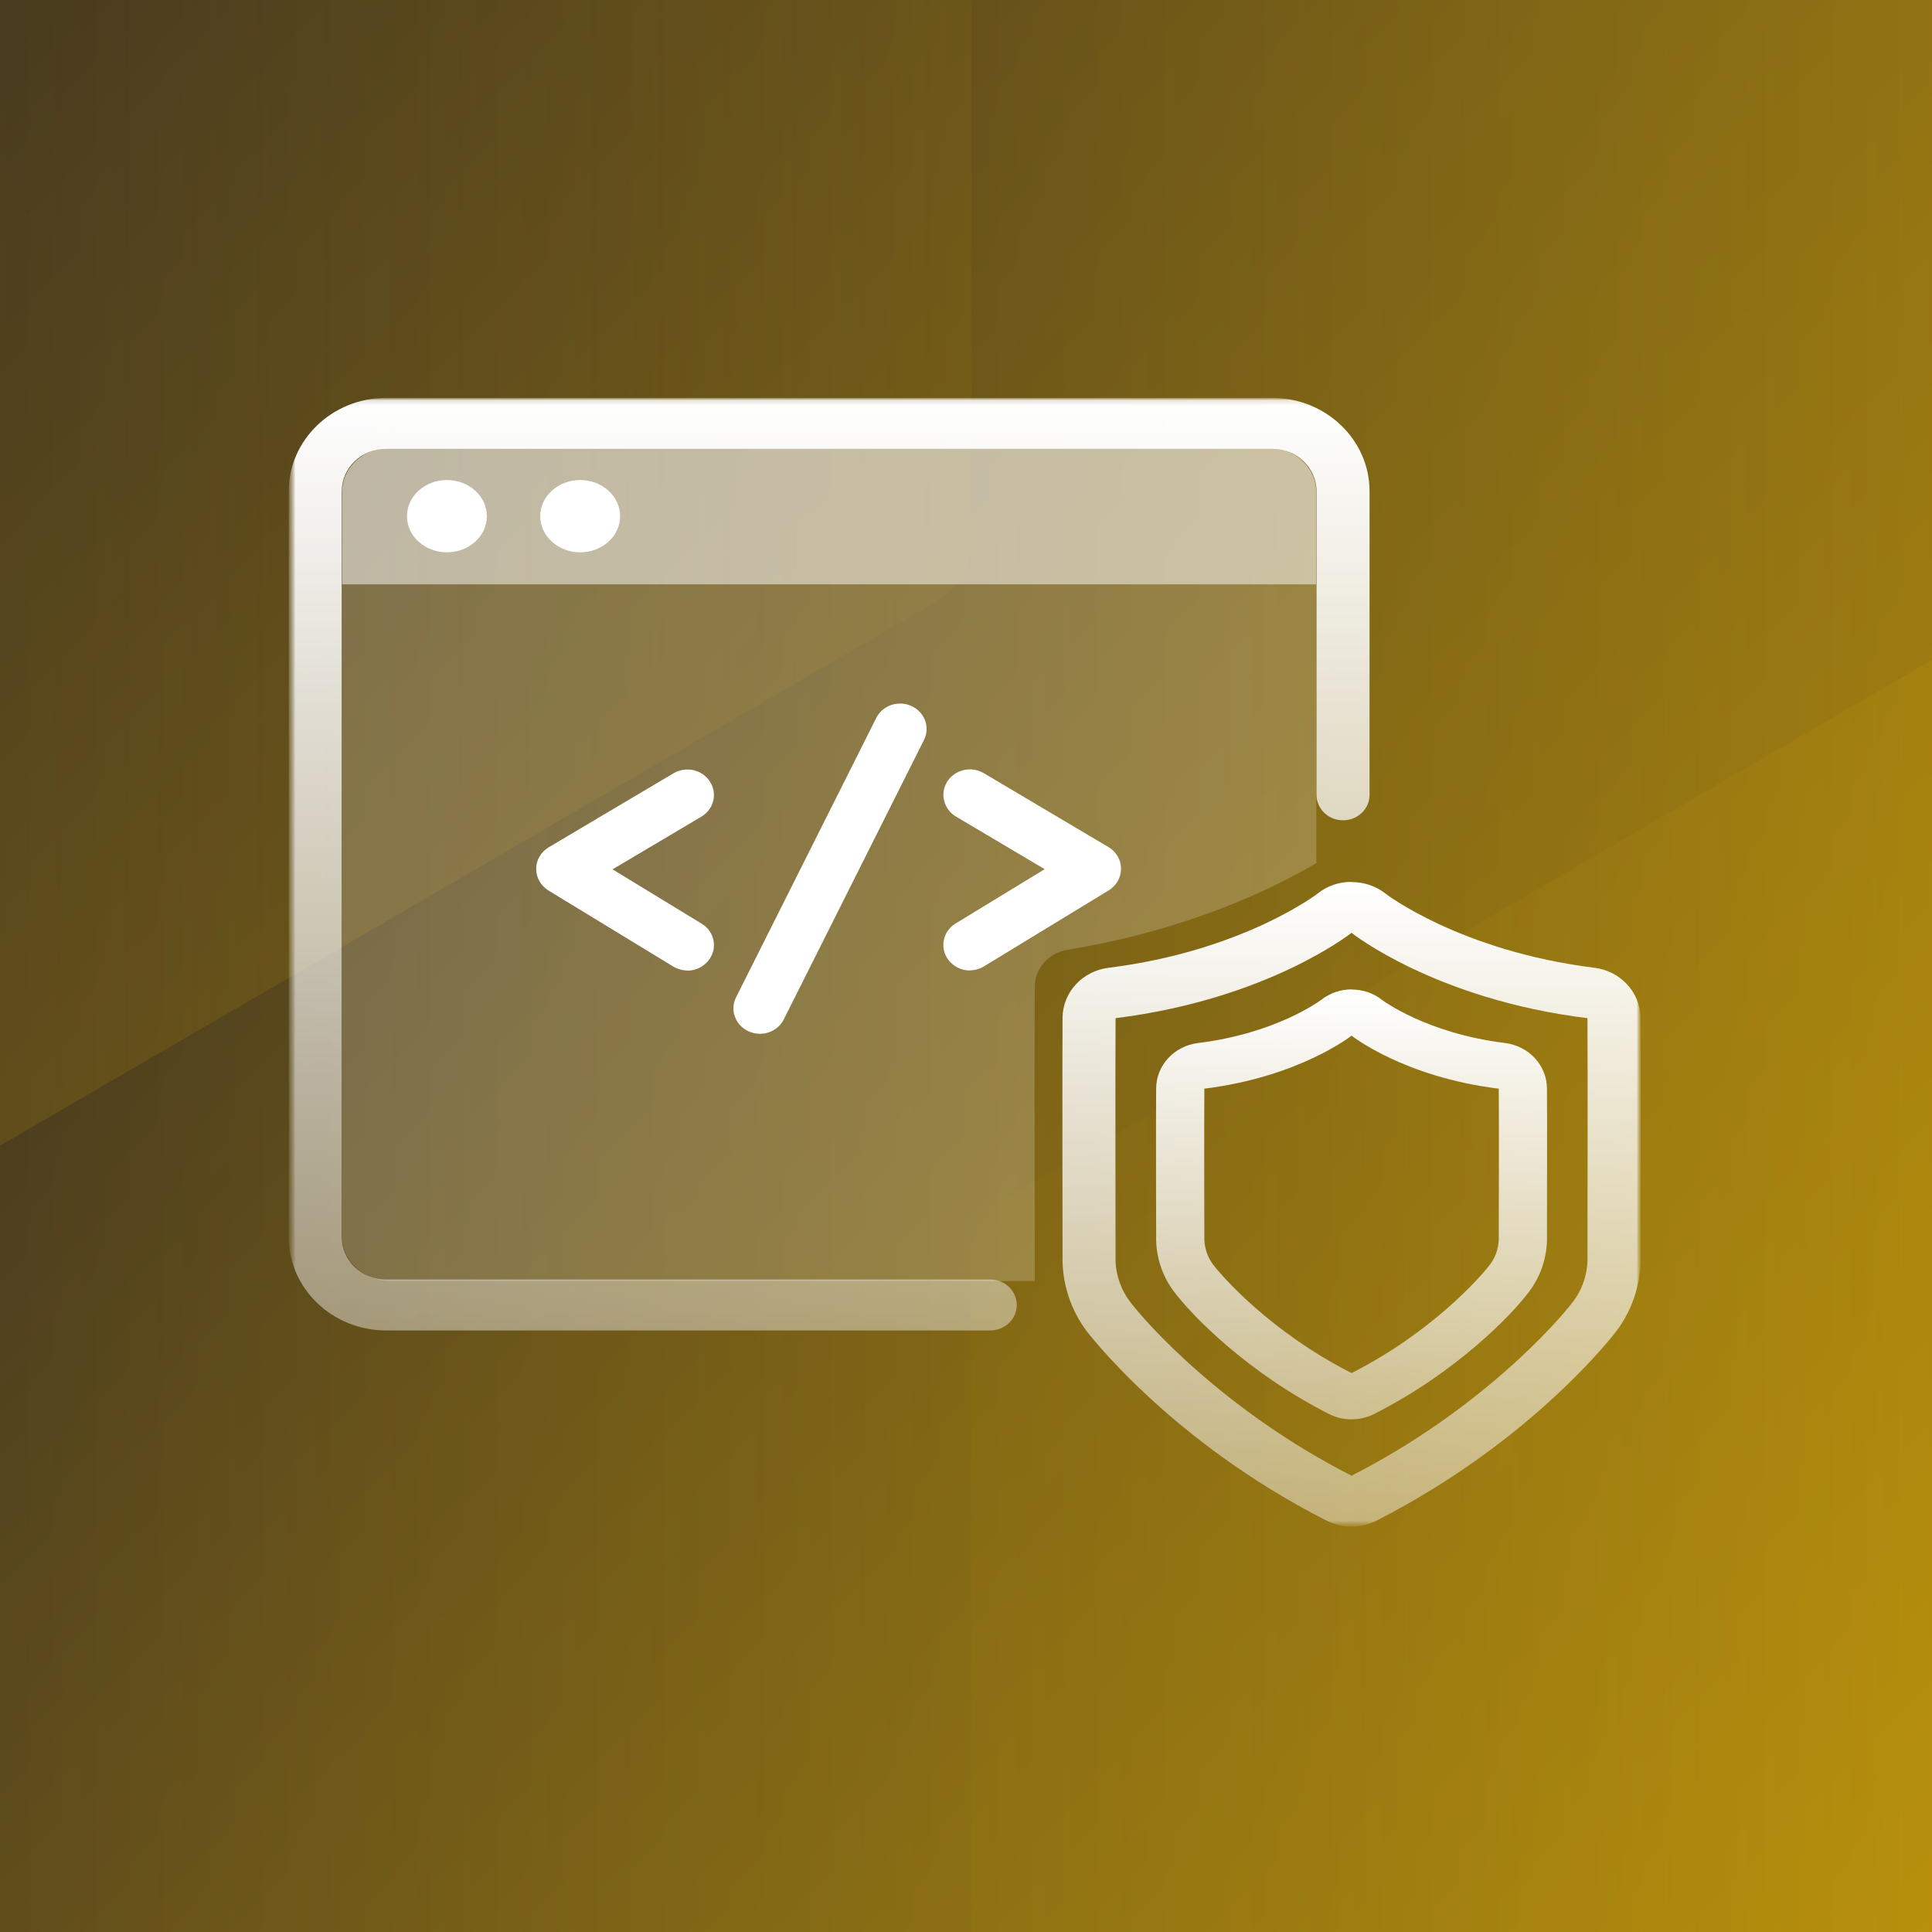
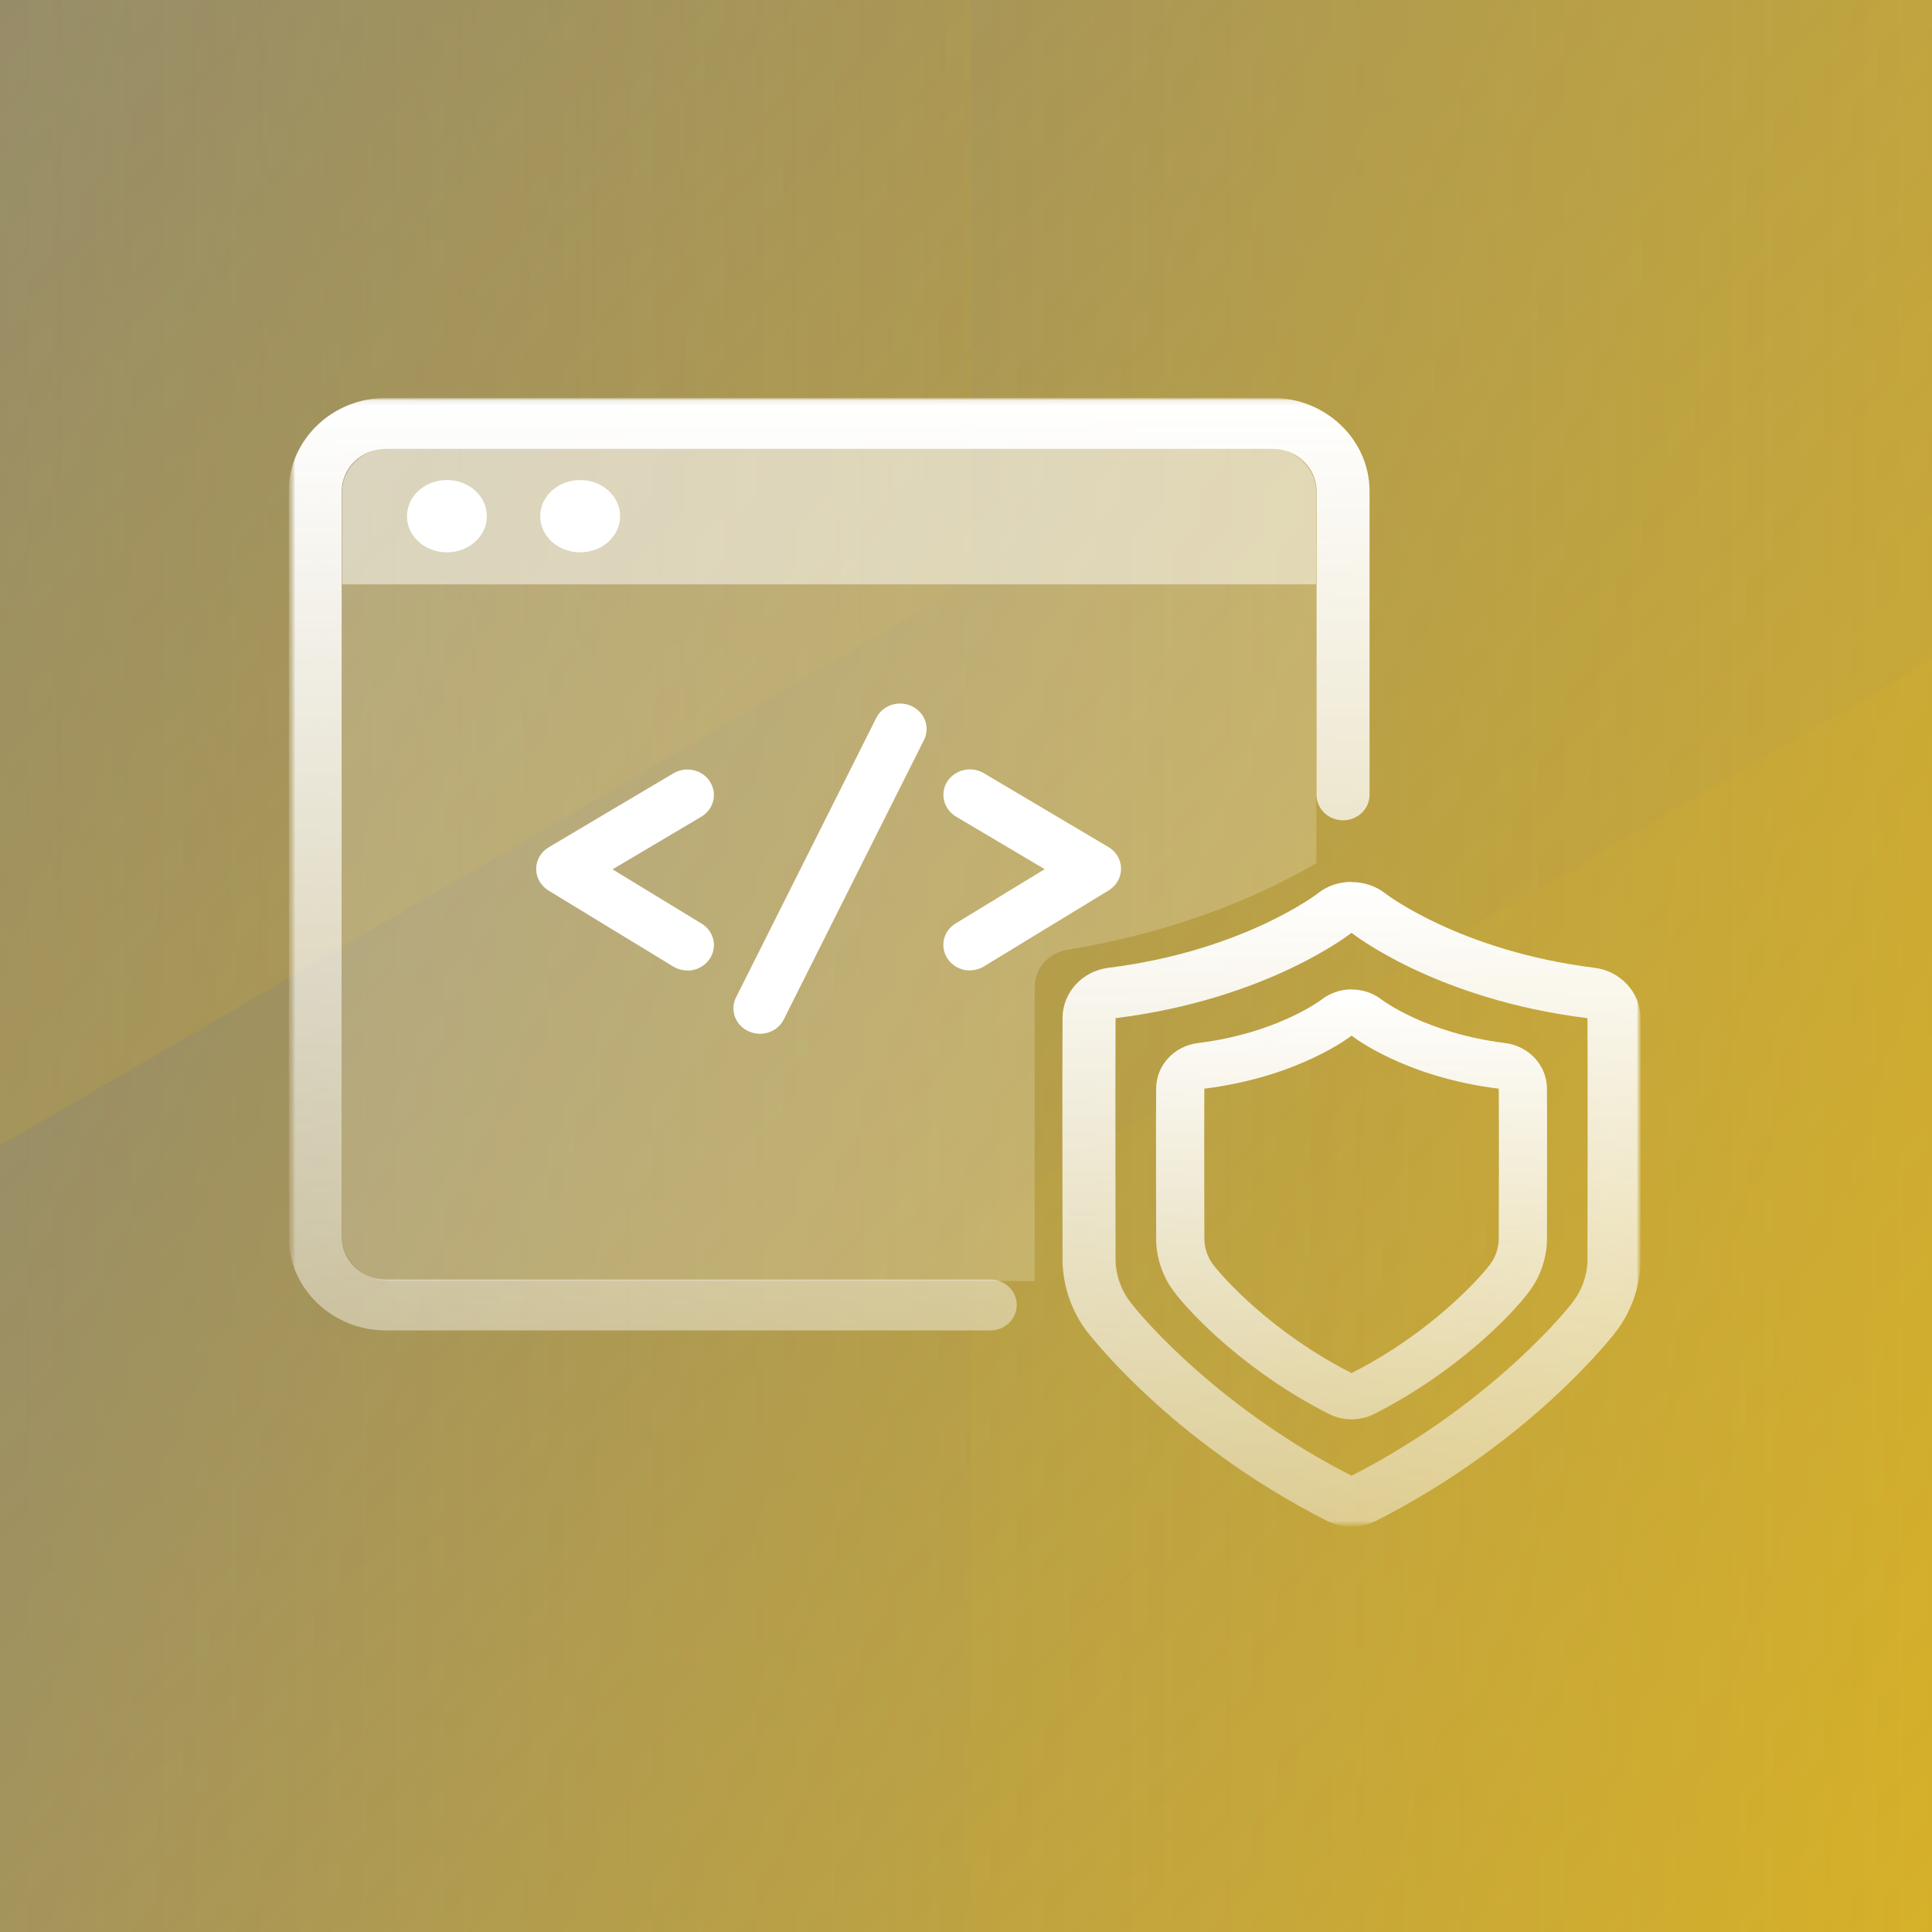
<svg xmlns="http://www.w3.org/2000/svg" width="350" height="350" viewBox="0 0 350 350" fill="none">
  <rect x="0" y="0" width="350" height="350" fill="#808080" stroke="none" />
  <g clip-path="url(#clip0_1452_2362)">
    <g clip-path="url(#clip1_1452_2362)">
      <mask id="mask0_1452_2362" style="mask-type:luminance" maskUnits="userSpaceOnUse" x="-203" y="-38" width="756" height="425">
        <path d="M552.556 -38H-203V387H552.556V-38Z" fill="white" />
      </mask>
      <g mask="url(#mask0_1452_2362)">
-         <path d="M552.556 -38H-203V387H552.556V-38Z" fill="#201C26" />
        <path d="M552.556 -36.623H-203V388.377H552.556V-36.623Z" fill="url(#paint0_linear_1452_2362)" />
        <path opacity="0.25" d="M690.286 512.005V228.264C690.286 223.582 687.803 219.257 683.777 216.916L439.63 75.048C435.605 72.706 430.638 72.706 426.613 75.048L182.467 216.916C178.439 219.257 175.957 223.582 175.957 228.264V512.005C175.957 516.688 178.439 521.013 182.467 523.354L426.613 665.221C430.638 667.563 435.605 667.563 439.63 665.221L683.777 523.354C687.803 521.013 690.286 516.688 690.286 512.005Z" fill="url(#paint1_linear_1452_2362)" />
        <path opacity="0.5" d="M431.942 318.536V33.217C431.942 28.509 429.459 24.161 425.433 21.807L181.287 -120.85C177.26 -123.204 172.295 -123.204 168.268 -120.85L-75.877 21.807C-79.904 24.161 -82.387 28.509 -82.387 33.217V318.536C-82.387 323.244 -79.904 327.592 -75.877 329.947L168.268 472.602C172.295 474.959 177.26 474.959 181.287 472.602L425.433 329.947C429.459 327.592 431.942 323.244 431.942 318.536Z" fill="url(#paint2_linear_1452_2362)" />
        <path opacity="0.25" d="M-338.371 -186.011V97.731C-338.371 102.413 -335.889 106.738 -331.862 109.079L-87.716 250.948C-83.689 253.289 -78.724 253.289 -74.697 250.948L169.448 109.079C173.475 106.738 175.958 102.413 175.958 97.731V-186.011C175.958 -190.693 173.475 -195.017 169.448 -197.358L-74.697 -339.227C-78.724 -341.568 -83.689 -341.568 -87.716 -339.227L-331.862 -197.358C-335.889 -195.017 -338.371 -190.689 -338.371 -186.011Z" fill="url(#paint3_linear_1452_2362)" />
        <mask id="mask1_1452_2362" style="mask-type:luminance" maskUnits="userSpaceOnUse" x="52" y="56" width="246" height="237">
          <path d="M297.639 56.543H52.305V292.1H297.639V56.543Z" fill="white" />
        </mask>
        <g mask="url(#mask1_1452_2362)">
          <mask id="mask2_1452_2362" style="mask-type:luminance" maskUnits="userSpaceOnUse" x="52" y="72" width="246" height="205">
            <path d="M297.639 72.083H52.305V276.559H297.639V72.083Z" fill="white" />
          </mask>
          <g mask="url(#mask2_1452_2362)">
            <mask id="mask3_1452_2362" style="mask-type:luminance" maskUnits="userSpaceOnUse" x="52" y="72" width="246" height="205">
              <path d="M297.222 72.083H52.305V276.559H297.222V72.083Z" fill="white" />
            </mask>
            <g mask="url(#mask3_1452_2362)">
              <path opacity="0.6" d="M238.437 89.054C238.437 84.627 234.466 81.03 229.567 81.03H70.846C65.947 81.03 61.977 84.627 61.977 89.054V105.871H238.437V89.054Z" fill="white" />
              <path d="M179.392 241.02H69.916C60.214 241.02 52.305 233.426 52.305 224.111V88.992C52.305 79.677 60.214 72.083 69.916 72.083H230.493C240.198 72.083 248.107 79.677 248.107 88.992V143.993C248.107 146.544 245.959 148.605 243.302 148.605C240.646 148.605 238.502 146.544 238.502 143.993V88.992C238.502 84.75 234.913 81.306 230.493 81.306H69.916C65.497 81.306 61.911 84.75 61.911 88.992V224.111C61.911 228.353 65.497 231.797 69.916 231.797H179.392C182.049 231.797 184.194 233.857 184.194 236.408C184.194 238.96 182.049 241.02 179.392 241.02Z" fill="url(#paint4_linear_1452_2362)" />
              <path d="M80.963 100.06C84.96 100.06 88.199 97.129 88.199 93.512C88.199 89.895 84.96 86.964 80.963 86.964C76.966 86.964 73.727 89.895 73.727 93.512C73.727 97.129 76.966 100.06 80.963 100.06Z" fill="white" />
              <path d="M105.104 100.06C109.1 100.06 112.34 97.129 112.34 93.512C112.34 89.895 109.1 86.964 105.104 86.964C101.107 86.964 97.867 89.895 97.867 93.512C97.867 97.129 101.107 100.06 105.104 100.06Z" fill="white" />
              <path opacity="0.2" d="M187.462 230.906C187.462 230.906 187.366 195.643 187.462 178.733C187.462 175.444 189.959 172.615 193.355 172.062C215.191 168.496 230.495 161.056 238.468 156.352V105.871H61.977V224.049C61.977 228.477 65.947 232.074 70.846 232.074H187.462C187.462 231.336 187.462 230.906 187.462 230.906Z" fill="white" />
              <path d="M244.843 168.987C244.843 168.987 259.922 181.039 287.587 184.451C287.654 193.613 287.587 227.677 287.587 227.677C287.587 227.677 287.909 231.827 285.123 235.609C282.337 239.39 268.088 255.5 244.843 267.336C221.594 255.5 207.344 239.39 204.562 235.609C201.776 231.827 202.095 227.677 202.095 227.677C202.095 227.677 202.032 193.644 202.095 184.451C229.759 181.008 244.843 168.987 244.843 168.987ZM244.811 159.764C242.631 159.764 240.486 160.441 238.727 161.855C238.468 162.07 224.927 172.308 200.847 175.321C196.074 175.905 192.52 179.778 192.489 184.39C192.426 193.213 192.489 224.203 192.489 227.462C192.426 229.46 192.583 235.332 196.715 240.958C196.877 241.143 211.669 260.911 240.325 275.483C241.734 276.19 243.273 276.559 244.843 276.559C246.409 276.559 247.947 276.19 249.356 275.483C278.012 260.88 292.84 241.143 292.966 240.958C297.098 235.363 297.291 229.46 297.192 227.462C297.192 224.203 297.259 193.213 297.192 184.39C297.161 179.778 293.576 175.905 288.838 175.321C264.629 172.308 251.084 161.978 250.958 161.855C249.195 160.471 247.019 159.795 244.843 159.795L244.811 159.764Z" fill="url(#paint5_linear_1452_2362)" />
              <path d="M244.849 187.616C244.849 187.616 254.25 195.107 271.514 197.224C271.573 202.933 271.514 224.098 271.514 224.098C271.514 224.098 271.715 226.688 269.971 229.028C268.224 231.367 259.346 241.393 244.849 248.745C230.352 241.393 221.47 231.367 219.723 229.028C217.98 226.688 218.18 224.098 218.18 224.098C218.18 224.098 218.125 202.933 218.18 197.224C235.444 195.079 244.849 187.616 244.849 187.616ZM244.877 179.233C242.925 179.233 240.945 179.873 239.316 181.155C239.053 181.349 231.107 187.226 217.047 188.952C212.71 189.481 209.476 192.991 209.448 197.168C209.389 202.655 209.448 221.843 209.448 223.959C209.389 225.574 209.594 229.835 212.592 233.874C215.882 238.302 225.984 248.662 240.741 256.153C242.024 256.794 243.421 257.128 244.849 257.128C246.274 257.128 247.671 256.794 248.953 256.153C263.71 248.662 273.844 238.302 277.102 233.874C280.1 229.835 280.305 225.574 280.246 223.959C280.246 221.843 280.305 202.655 280.246 197.168C280.218 192.991 276.956 189.481 272.647 188.952C258.414 187.198 250.465 181.21 250.378 181.155C248.776 179.873 246.828 179.261 244.877 179.261V179.233Z" fill="url(#paint6_linear_1452_2362)" />
              <path d="M124.542 175.812C123.678 175.812 122.781 175.566 121.98 175.105L99.374 161.332C97.966 160.471 97.133 158.995 97.133 157.397C97.133 155.798 97.997 154.322 99.407 153.492L122.012 140.088C124.254 138.766 127.231 139.412 128.608 141.594C130.017 143.778 129.313 146.606 127.039 147.959L110.965 157.489L127.103 167.327C129.345 168.68 130.017 171.539 128.577 173.691C127.648 175.074 126.111 175.843 124.51 175.843L124.542 175.812Z" fill="white" />
              <path d="M175.711 175.813C174.11 175.813 172.573 175.045 171.644 173.661C170.235 171.509 170.875 168.65 173.117 167.297L189.255 157.459L173.181 147.928C170.94 146.576 170.235 143.747 171.612 141.565C173.021 139.412 175.967 138.736 178.208 140.058L200.816 153.462C202.225 154.292 203.086 155.768 203.086 157.367C203.086 158.966 202.256 160.441 200.847 161.302L178.24 175.075C177.44 175.567 176.543 175.782 175.679 175.782L175.711 175.813Z" fill="white" />
              <path d="M137.67 187.279C136.965 187.279 136.261 187.126 135.589 186.819C133.187 185.712 132.194 182.945 133.347 180.67L158.739 130.066C159.892 127.76 162.774 126.807 165.143 127.914C167.545 129.021 168.537 131.787 167.384 134.063L141.993 184.667C141.16 186.327 139.463 187.279 137.67 187.279Z" fill="white" />
            </g>
          </g>
        </g>
      </g>
    </g>
  </g>
  <defs>
    <linearGradient id="paint0_linear_1452_2362" x1="677.695" y1="865.912" x2="-101.472" y2="86.745" gradientUnits="userSpaceOnUse">
      <stop stop-color="#FFC700" />
      <stop offset="1" stop-color="#FFC700" stop-opacity="0" />
    </linearGradient>
    <linearGradient id="paint1_linear_1452_2362" x1="777.702" y1="370.134" x2="236.118" y2="370.134" gradientUnits="userSpaceOnUse">
      <stop stop-color="#FFC700" />
      <stop offset="1" stop-color="#FFC700" stop-opacity="0.1" />
    </linearGradient>
    <linearGradient id="paint2_linear_1452_2362" x1="519.358" y1="175.875" x2="-22.225" y2="175.875" gradientUnits="userSpaceOnUse">
      <stop stop-color="#FFC700" />
      <stop offset="1" stop-color="#FFC700" stop-opacity="0.1" />
    </linearGradient>
    <linearGradient id="paint3_linear_1452_2362" x1="-331.31" y1="-44.133" x2="210.272" y2="-44.133" gradientUnits="userSpaceOnUse">
      <stop stop-color="#FFC700" />
      <stop offset="1" stop-color="#FFC700" stop-opacity="0.1" />
    </linearGradient>
    <linearGradient id="paint4_linear_1452_2362" x1="150.205" y1="72.083" x2="150.205" y2="362.515" gradientUnits="userSpaceOnUse">
      <stop stop-color="white" />
      <stop offset="1" stop-color="white" stop-opacity="0" />
    </linearGradient>
    <linearGradient id="paint5_linear_1452_2362" x1="244.843" y1="159.764" x2="244.843" y2="366.746" gradientUnits="userSpaceOnUse">
      <stop stop-color="white" />
      <stop offset="1" stop-color="white" stop-opacity="0" />
    </linearGradient>
    <linearGradient id="paint6_linear_1452_2362" x1="244.849" y1="179.233" x2="244.849" y2="343.836" gradientUnits="userSpaceOnUse">
      <stop stop-color="white" />
      <stop offset="1" stop-color="white" stop-opacity="0" />
    </linearGradient>
    <clipPath id="clip0_1452_2362">
      <rect width="350" height="350" fill="white" />
    </clipPath>
    <clipPath id="clip1_1452_2362">
      <rect width="755.556" height="425" fill="white" transform="translate(-203 -38)" />
    </clipPath>
  </defs>
</svg>